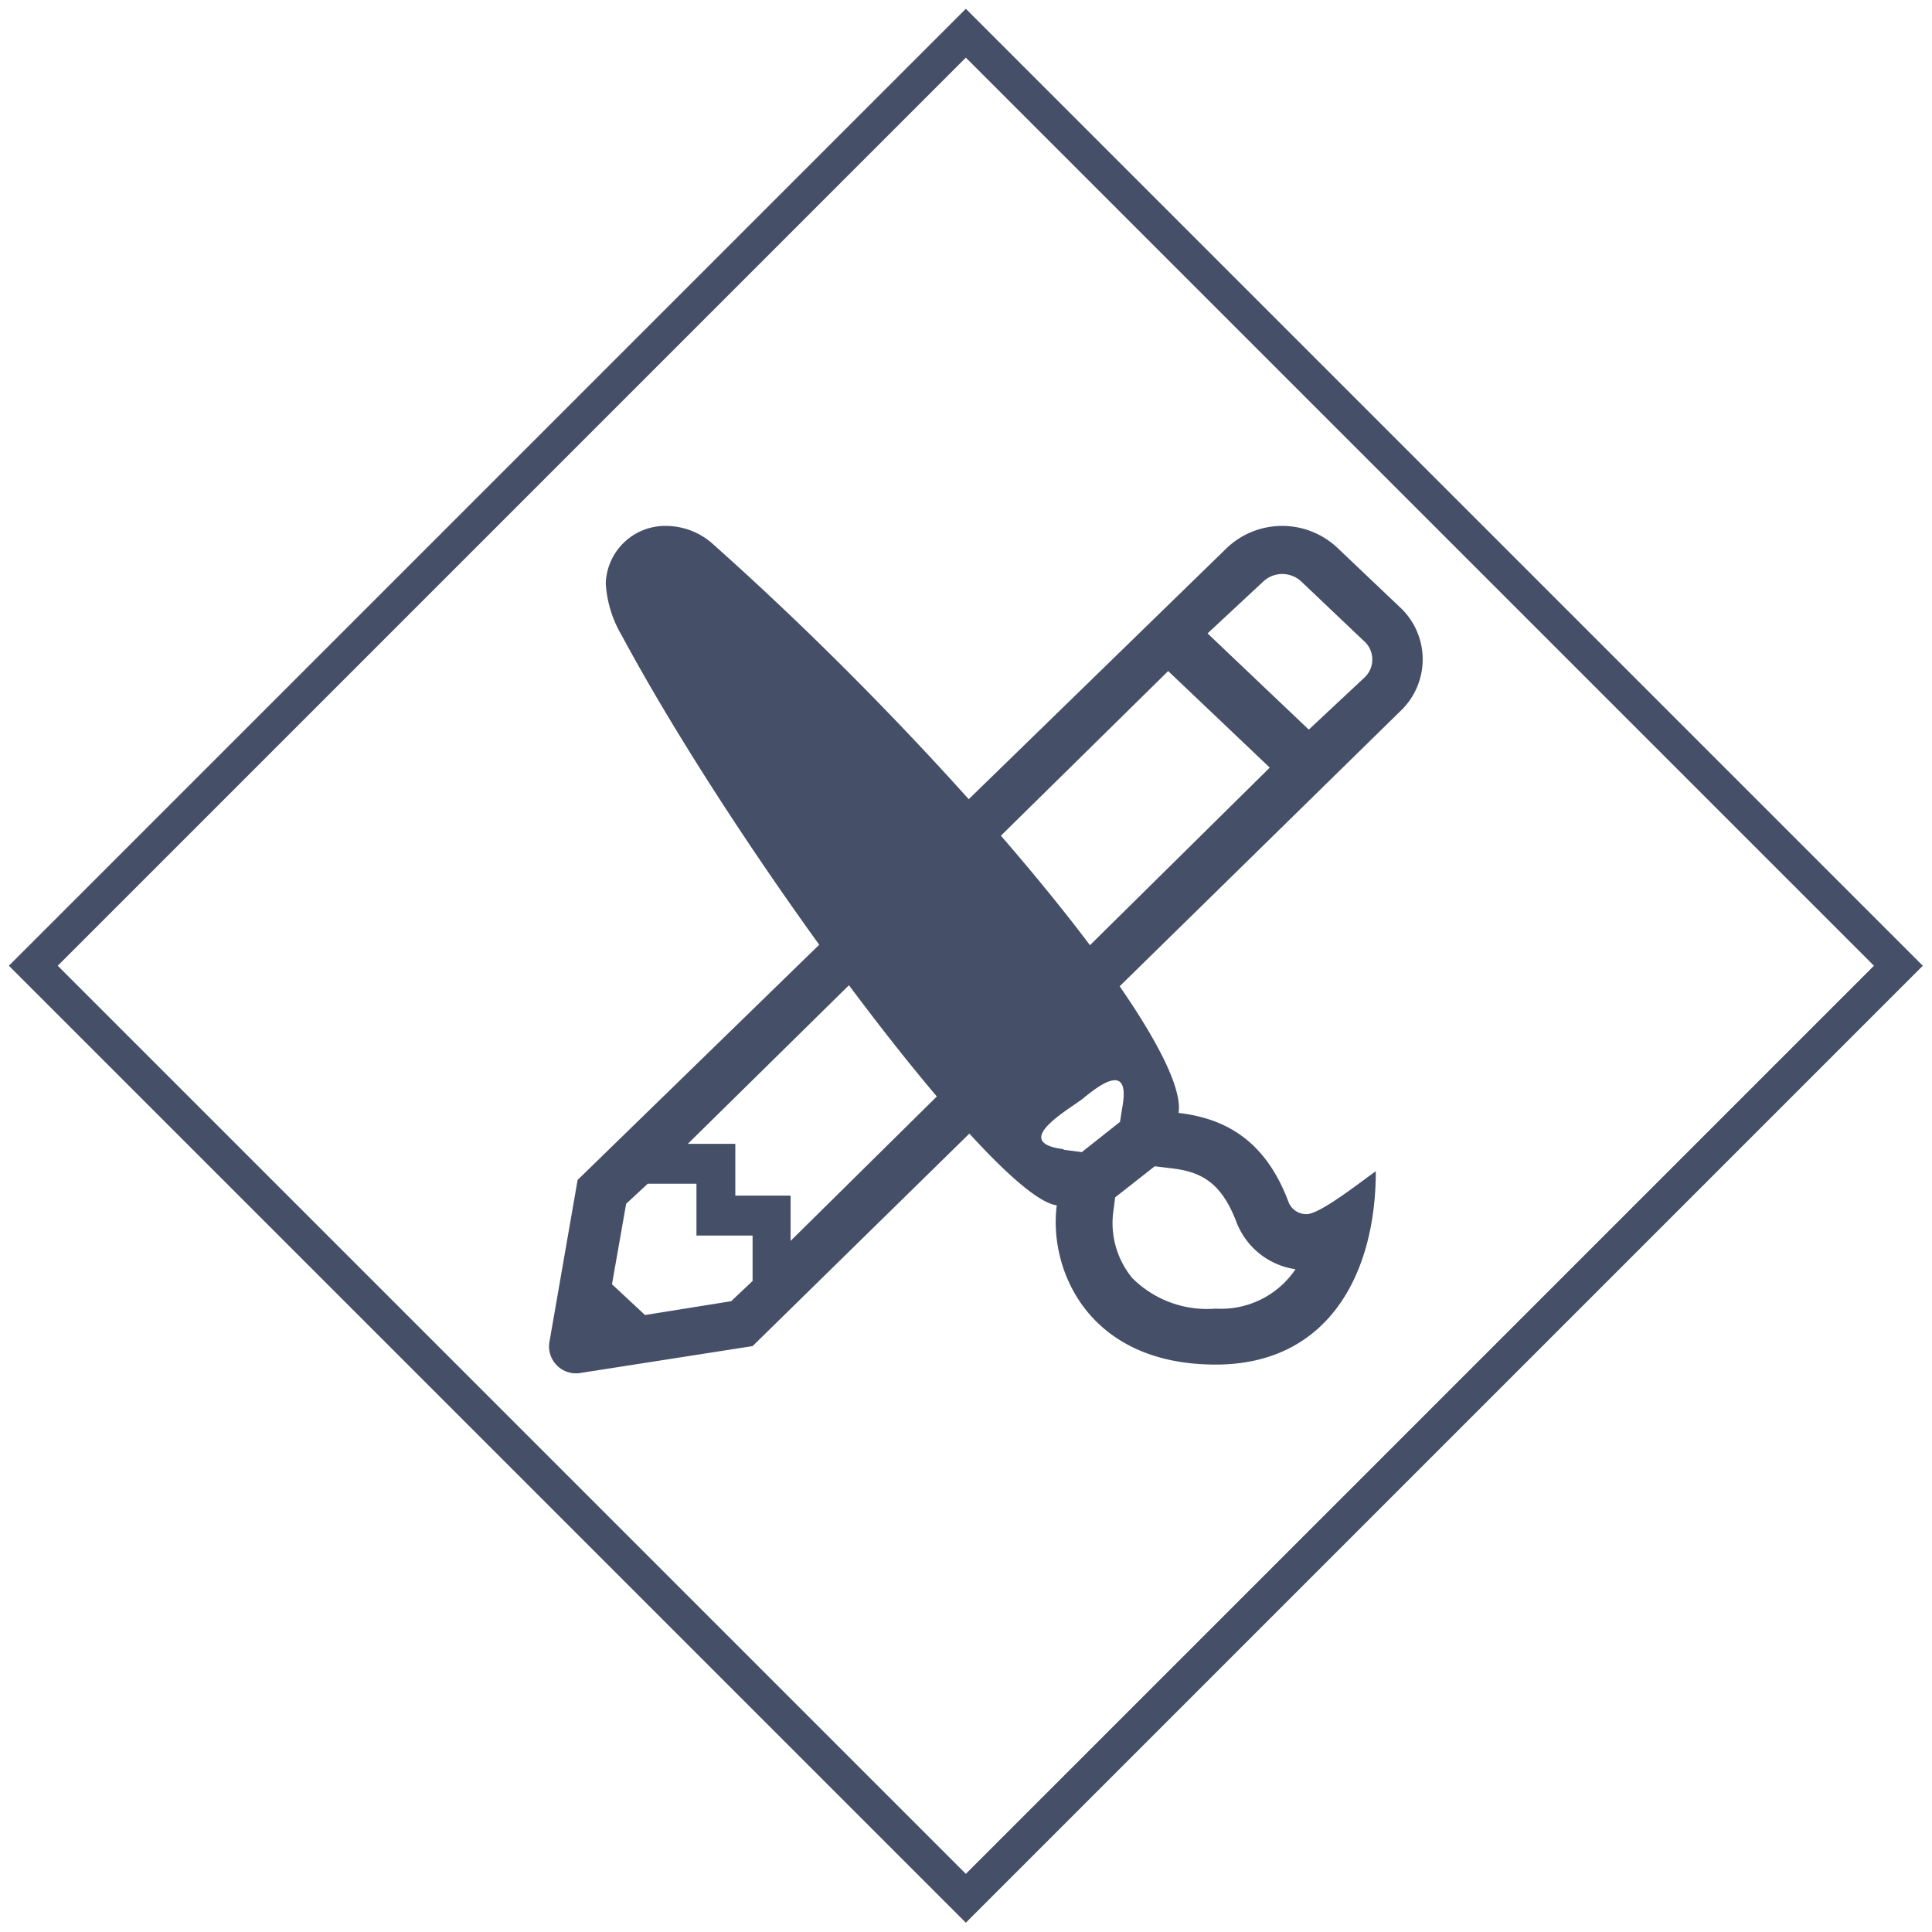
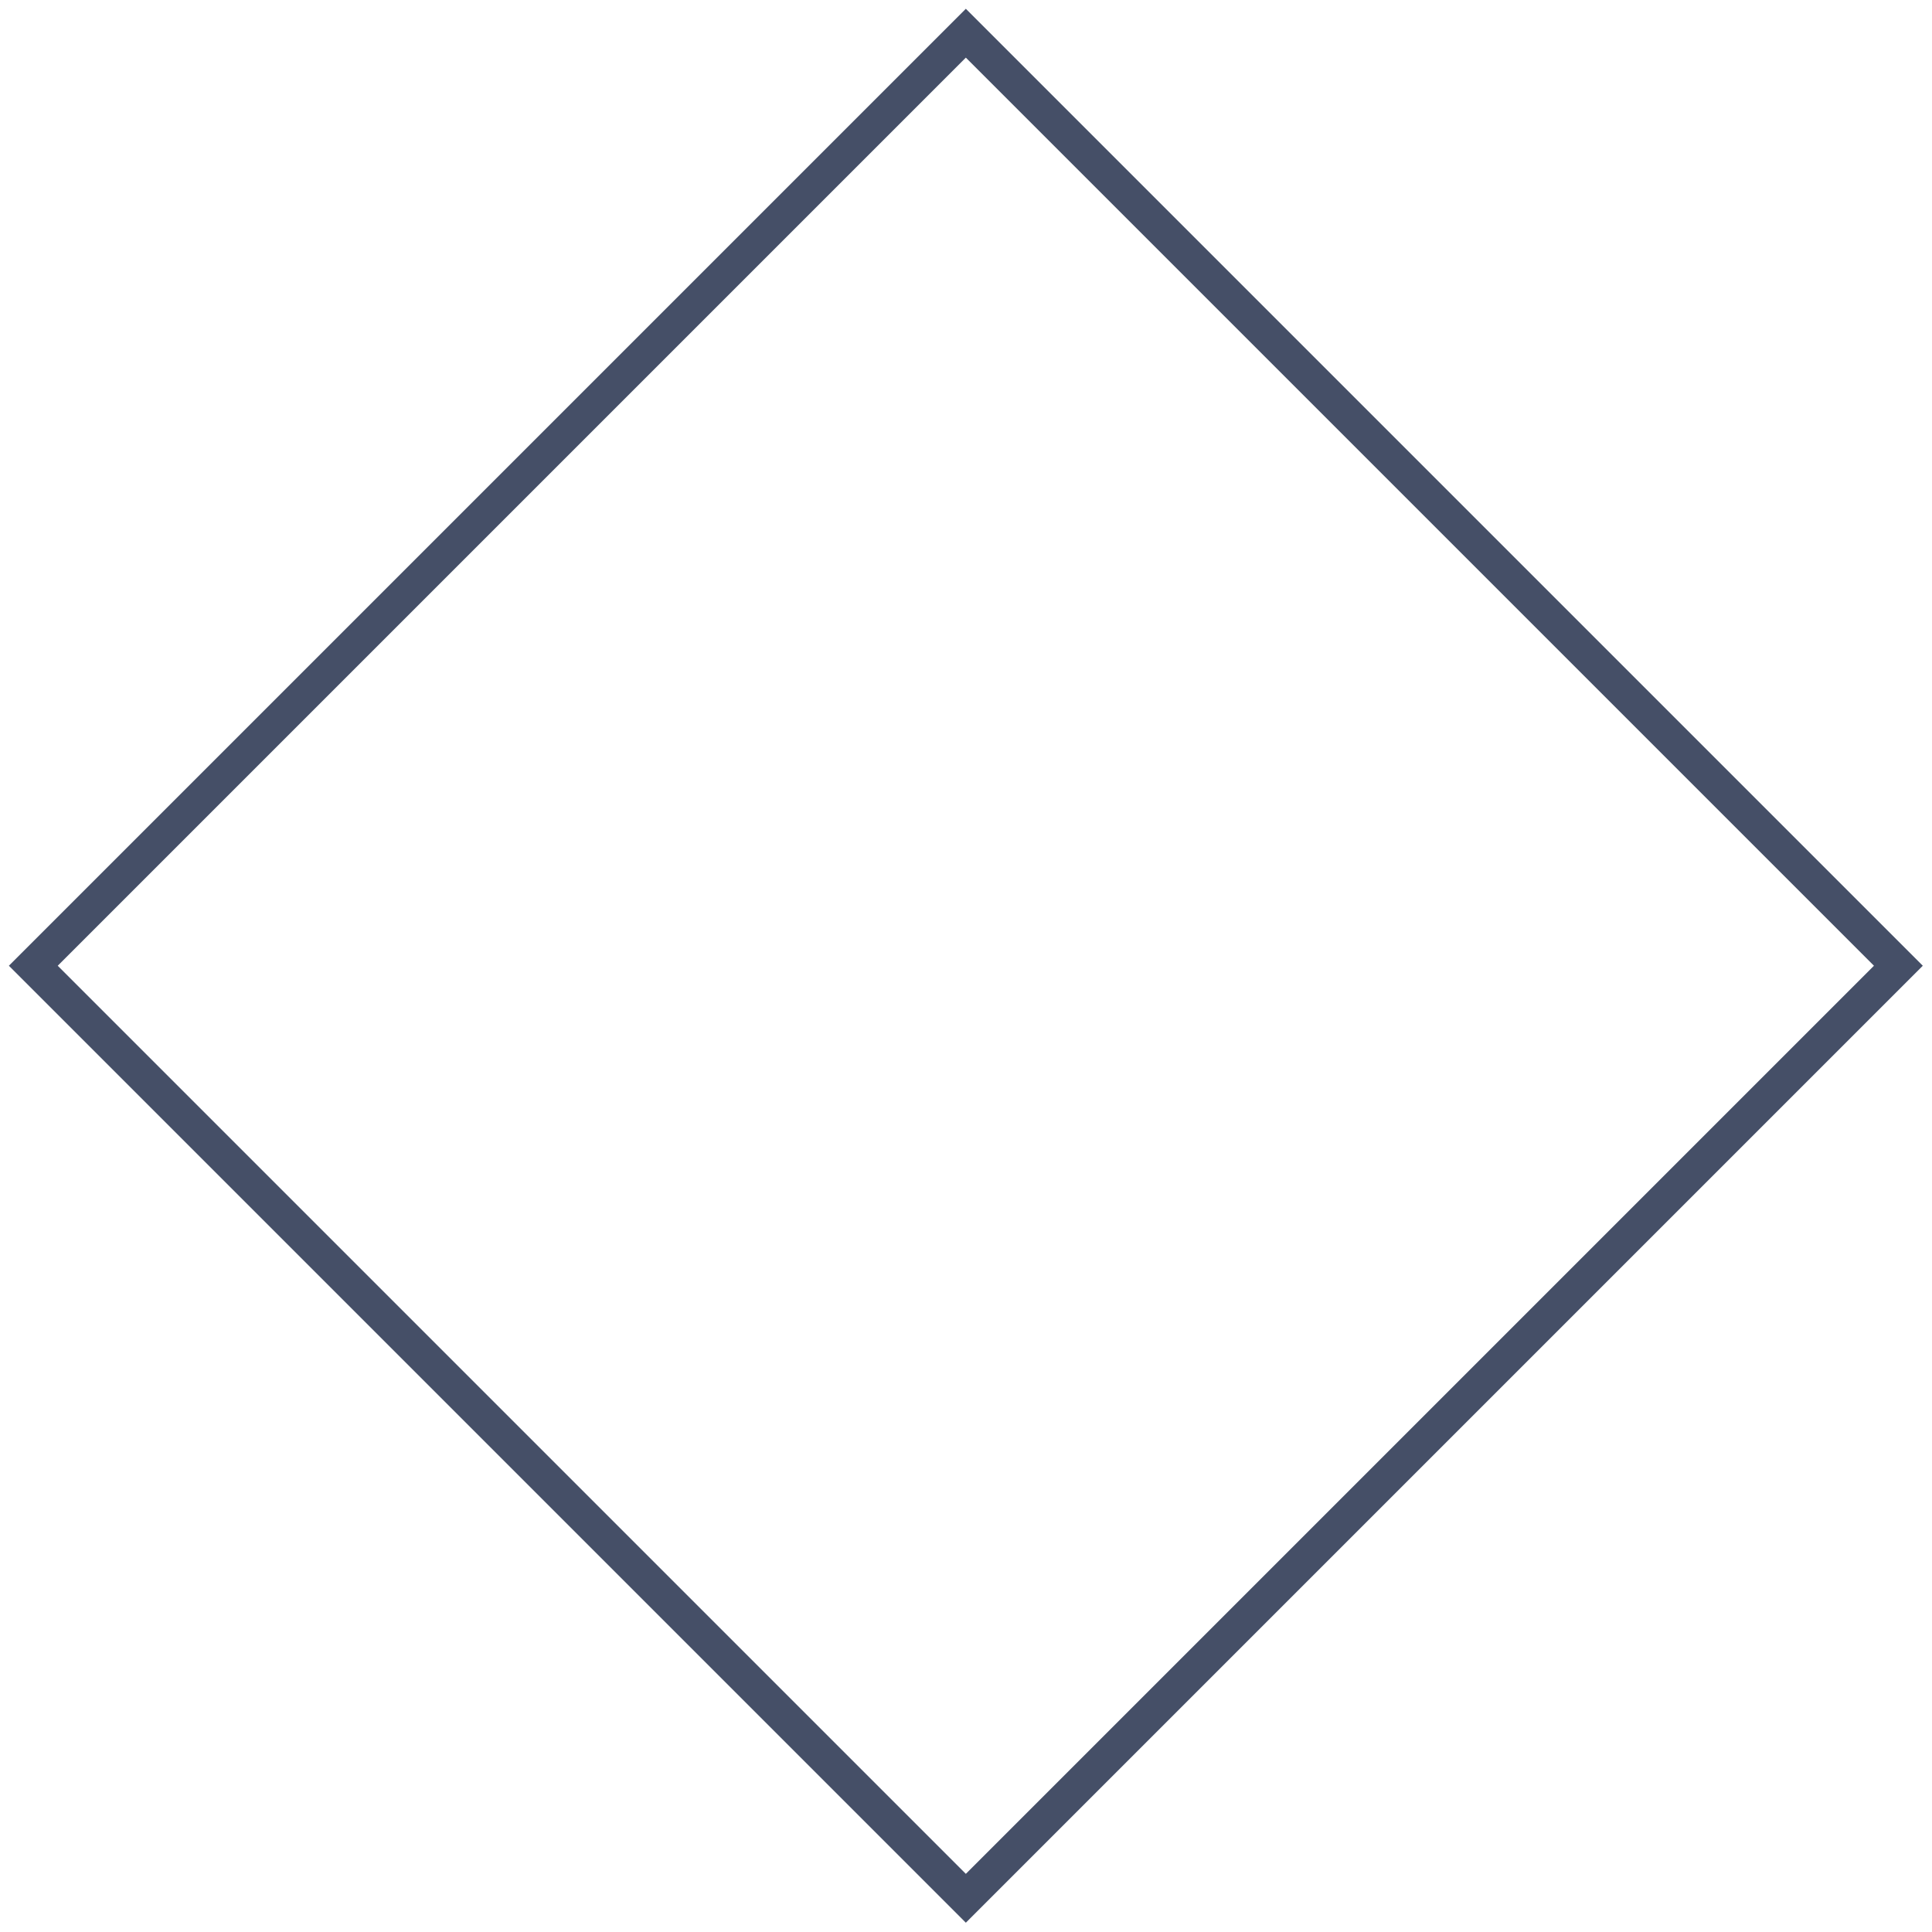
<svg xmlns="http://www.w3.org/2000/svg" id="Calque_1" data-name="Calque 1" width="111.85" height="111.85" viewBox="0 0 111.85 111.85">
  <defs>
    <style>
      .cls-1 {
        fill: none;
        stroke: #454f67;
        stroke-miterlimit: 10;
        stroke-width: 2px;
      }

      .cls-2 {
        fill: #454f67;
      }
    </style>
  </defs>
  <title>Plan de travail 1 copie 37</title>
  <rect class="cls-1" x="17.74" y="17.74" width="76.35" height="76.35" transform="translate(-23.16 55.91) rotate(-45)" />
-   <path class="cls-2" d="M38.65,30.45a4.07,4.07,0,0,1,2.66,1.08c13.82,12.31,27.57,28.76,26.92,32.9,2.63.31,5,1.52,6.36,5.14a1.1,1.1,0,0,0,1.06.72c.8,0,3.29-2,4-2.48C79.65,73.75,76.9,79,70.38,79c-7.43,0-9.68-5.55-9.2-9.22-3.61-.45-18.26-20.11-25.19-33a6.69,6.69,0,0,1-.92-3A3.44,3.44,0,0,1,38.65,30.45ZM65.56,74a6.12,6.12,0,0,0,4.82,1.76A5.19,5.19,0,0,0,75,73.48a4.33,4.33,0,0,1-3.43-2.76c-.88-2.3-2.07-2.88-3.72-3.08l-1-.12-2.29,1.8-.11.85A5,5,0,0,0,65.56,74Zm-4-7.44,1.07.14,2.21-1.75.16-1c.4-2.54-1.51-1-2.27-.38S58.4,66.14,61.58,66.53Z" />
-   <path class="cls-2" d="M81.05,41.19,43.57,77.93l-9.93,1.55a1.56,1.56,0,0,1-1.84-1.74l1.64-9.43L71.05,31.7a4.66,4.66,0,0,1,6.36,0L81,35.11A4.12,4.12,0,0,1,81.05,41.19ZM42.33,75.33l1.24-1.17V71.53H40.32v-3H37.5l-1.25,1.16-.82,4.66,1.91,1.78Zm.24-9.11v3h3.2v2.62L73.51,44.44l-5.88-5.59L39.82,66.22ZM78.93,37.08l-3.59-3.41a1.61,1.61,0,0,0-2.21,0h0l-3.22,3,5.86,5.57L79,39.22h0A1.43,1.43,0,0,0,78.93,37.08Z" />
</svg>